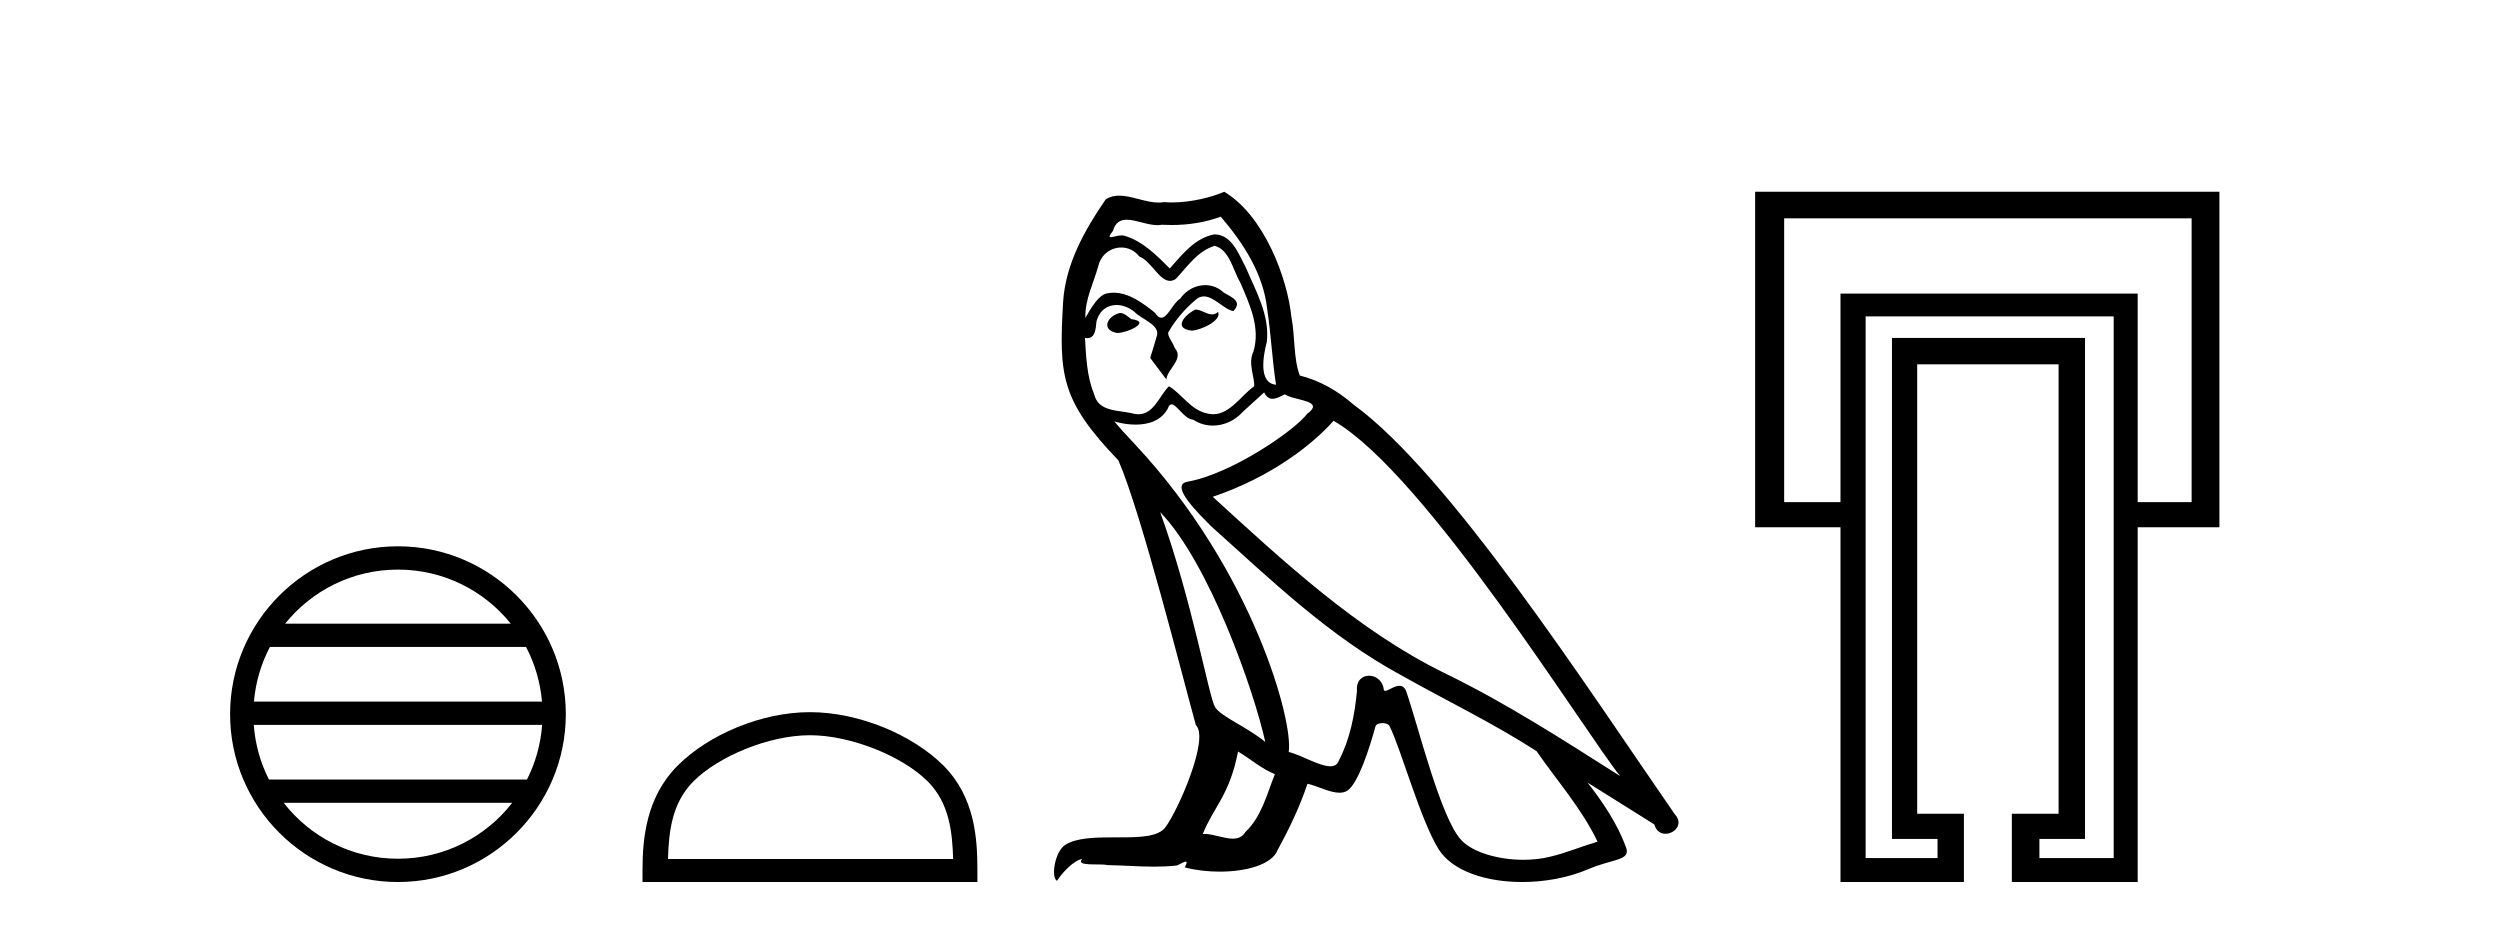
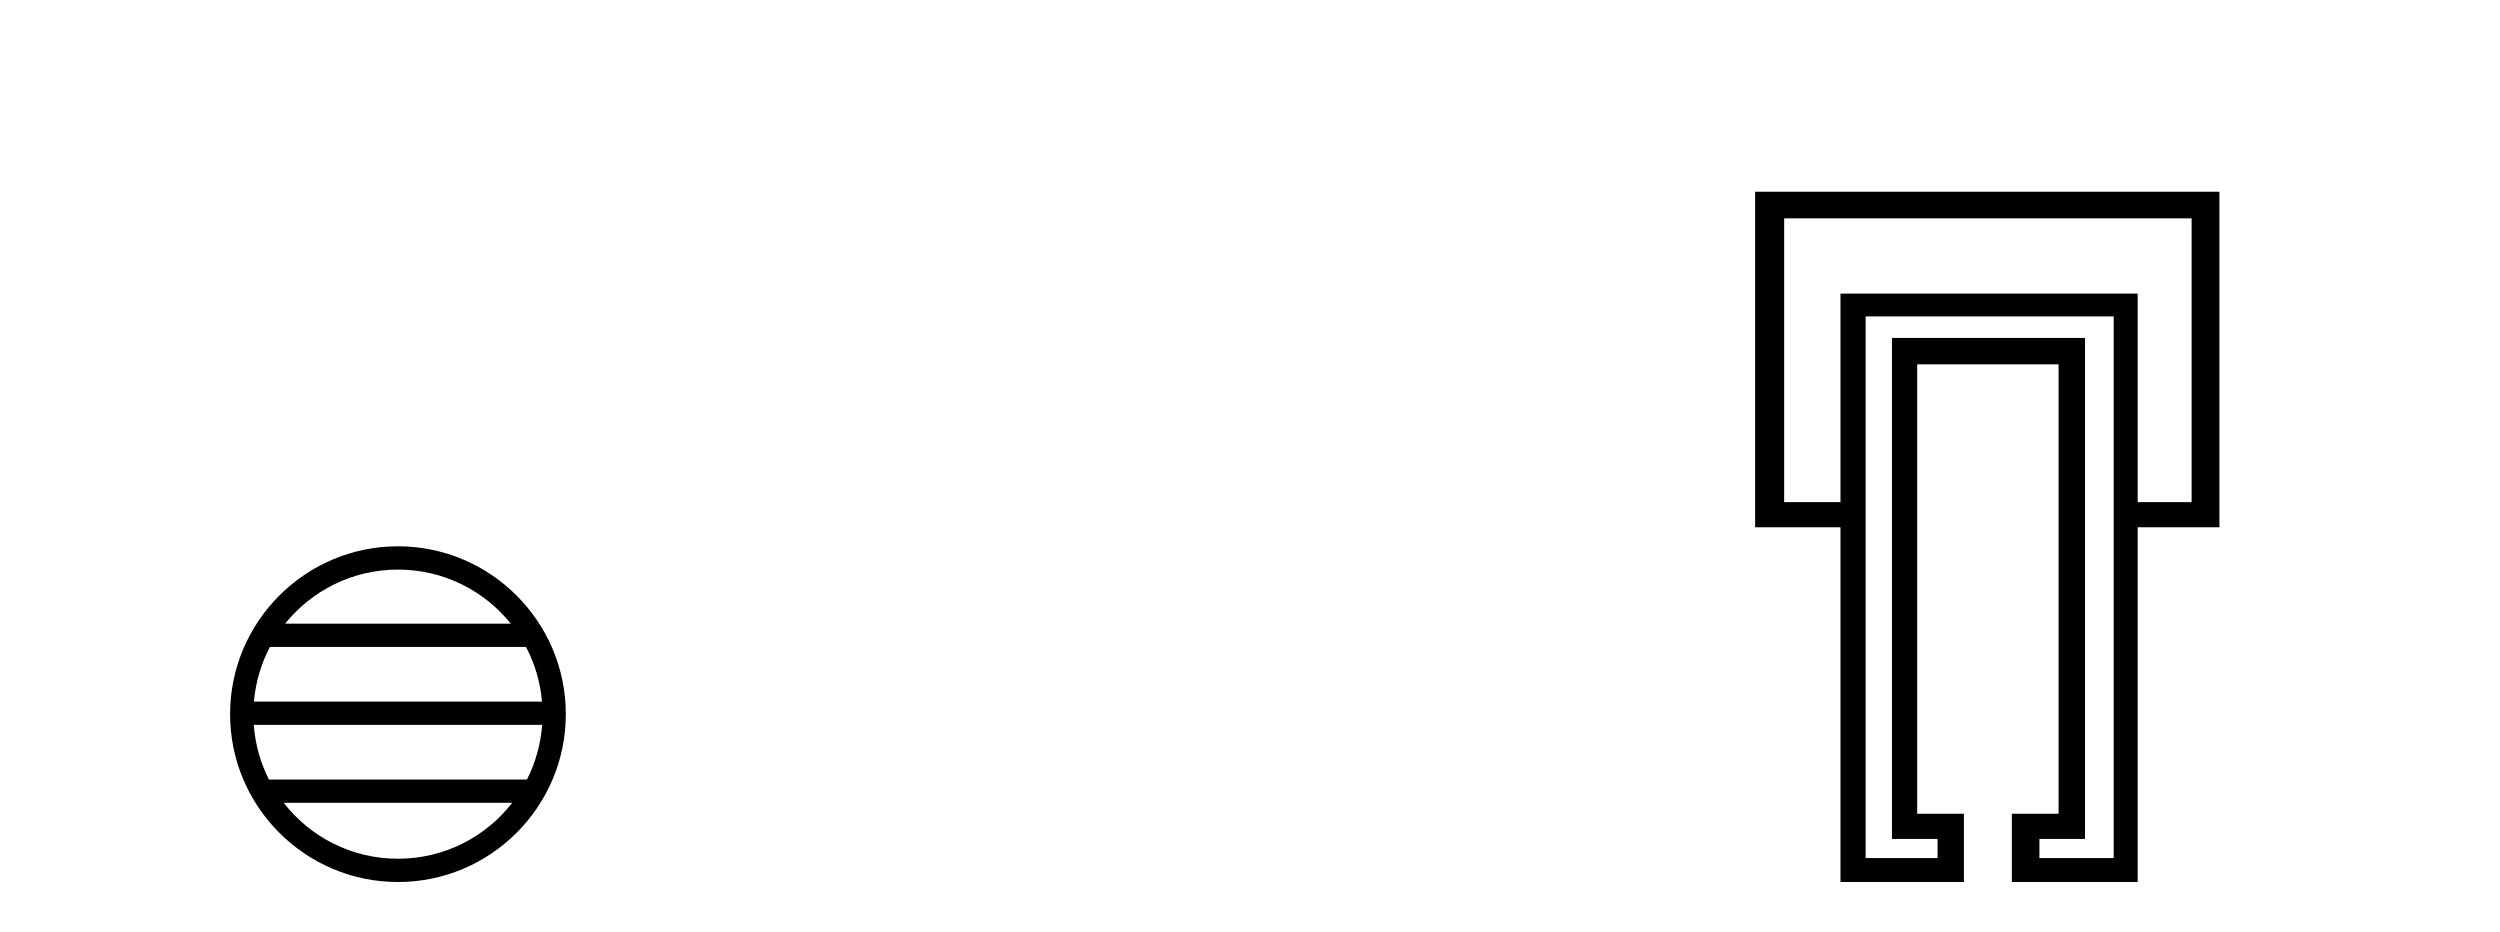
<svg xmlns="http://www.w3.org/2000/svg" width="110.0" height="41.0">
  <path d="M 17.51 25.062 C 19.519 25.062 21.308 25.99 22.473 27.44 L 12.547 27.44 C 13.712 25.99 15.501 25.062 17.51 25.062 ZM 23.145 28.465 C 23.528 29.195 23.774 30.008 23.848 30.87 L 11.173 30.87 C 11.247 30.008 11.493 29.195 11.876 28.465 ZM 23.854 31.895 C 23.791 32.756 23.558 33.568 23.187 34.299 L 11.833 34.299 C 11.462 33.568 11.229 32.756 11.166 31.895 ZM 22.537 35.324 C 21.374 36.822 19.556 37.784 17.51 37.784 C 15.464 37.784 13.646 36.822 12.483 35.324 ZM 17.51 24.037 C 13.438 24.037 10.124 27.352 10.124 31.424 C 10.124 35.495 13.438 38.809 17.51 38.809 C 21.582 38.809 24.896 35.495 24.896 31.424 C 24.896 27.352 21.582 24.037 17.51 24.037 Z" style="fill:#000000;stroke:none" />
-   <path d="M 35.638 32.35 C 37.45 32.35 39.719 33.281 40.816 34.378 C 41.777 35.339 41.902 36.612 41.938 37.795 L 29.392 37.795 C 29.427 36.612 29.553 35.339 30.513 34.378 C 31.611 33.281 33.826 32.35 35.638 32.35 ZM 35.638 31.335 C 33.488 31.335 31.175 32.329 29.819 33.684 C 28.429 35.075 28.271 36.906 28.271 38.275 L 28.271 38.809 L 43.005 38.809 L 43.005 38.275 C 43.005 36.906 42.901 35.075 41.51 33.684 C 40.155 32.329 37.788 31.335 35.638 31.335 Z" style="fill:#000000;stroke:none" />
-   <path d="M 52.6 13.619 C 52.144 13.839 51.587 14.447 52.431 14.548 C 52.836 14.531 53.765 14.109 53.596 13.721 L 53.596 13.721 C 53.509 13.804 53.42 13.834 53.33 13.834 C 53.091 13.834 52.846 13.619 52.6 13.619 ZM 49.274 13.771 C 48.717 13.906 48.43 14.514 49.139 14.649 C 49.151 14.65 49.163 14.651 49.176 14.651 C 49.584 14.651 50.697 14.156 49.781 14.042 C 49.629 13.94 49.477 13.771 49.274 13.771 ZM 53.714 9.534 C 54.71 10.699 55.588 12.049 55.757 13.603 C 55.926 14.717 55.976 15.831 56.145 16.928 C 55.352 16.861 55.588 15.628 55.74 15.038 C 55.875 13.873 55.25 12.792 54.812 11.762 C 54.508 11.205 54.221 10.328 53.444 10.311 C 52.583 10.463 52.026 11.189 51.469 11.813 C 50.895 11.239 50.287 10.615 49.494 10.378 C 49.452 10.363 49.406 10.357 49.357 10.357 C 49.179 10.357 48.971 10.435 48.875 10.435 C 48.792 10.435 48.793 10.377 48.97 10.159 C 49.078 9.78 49.3 9.668 49.576 9.668 C 49.977 9.668 50.492 9.907 50.925 9.907 C 50.99 9.907 51.053 9.901 51.114 9.889 C 51.257 9.897 51.4 9.901 51.543 9.901 C 52.281 9.901 53.021 9.789 53.714 9.534 ZM 53.444 10.817 C 54.102 10.986 54.254 11.898 54.575 12.438 C 54.98 13.383 55.47 14.413 55.149 15.476 C 54.896 15.983 55.217 16.624 55.183 16.996 C 54.62 17.391 54.125 18.226 53.378 18.226 C 53.296 18.226 53.212 18.216 53.123 18.194 C 52.381 18.042 52.009 17.333 51.435 16.996 C 51.02 17.397 50.774 18.228 50.089 18.228 C 49.995 18.228 49.893 18.212 49.781 18.178 C 49.156 18.042 48.329 18.11 48.143 17.35 C 47.823 16.574 47.789 15.713 47.738 14.869 L 47.738 14.869 C 47.775 14.876 47.81 14.879 47.841 14.879 C 48.183 14.879 48.214 14.483 48.245 14.143 C 48.376 13.649 48.73 13.42 49.123 13.42 C 49.388 13.42 49.671 13.524 49.916 13.721 C 50.203 14.042 51.081 14.295 50.895 14.801 C 50.811 15.105 50.709 15.426 50.608 15.747 L 51.317 16.692 C 51.385 16.202 52.11 15.797 51.688 15.308 C 51.621 15.088 51.368 14.801 51.401 14.632 C 51.705 14.092 52.11 13.619 52.583 13.214 C 52.711 13.09 52.841 13.042 52.97 13.042 C 53.423 13.042 53.878 13.635 54.271 13.687 C 54.66 13.265 54.238 13.096 53.849 12.877 C 53.609 12.65 53.318 12.546 53.028 12.546 C 52.606 12.546 52.185 12.766 51.925 13.147 C 51.604 13.339 51.381 13.98 51.099 13.98 C 51.01 13.98 50.916 13.917 50.811 13.755 C 50.295 13.342 49.677 12.879 49.002 12.879 C 48.902 12.879 48.802 12.889 48.7 12.91 C 48.223 13.009 47.793 13.976 47.757 13.976 C 47.756 13.976 47.755 13.975 47.755 13.974 C 47.738 13.181 48.11 12.472 48.329 11.695 C 48.451 11.185 48.889 10.89 49.335 10.89 C 49.626 10.89 49.922 11.016 50.135 11.29 C 50.638 11.476 51.006 12.359 51.479 12.359 C 51.562 12.359 51.648 12.332 51.739 12.269 C 52.262 11.712 52.684 11.053 53.444 10.817 ZM 51.047 22.533 C 53.191 24.744 55.166 30.349 55.672 32.645 C 54.845 31.97 53.714 31.531 53.461 31.109 C 53.191 30.67 52.448 26.399 51.047 22.533 ZM 58.677 18.515 C 62.729 20.845 69.786 32.307 71.288 34.148 C 68.756 32.544 66.257 30.923 63.539 29.606 C 59.724 27.733 56.466 24.694 53.36 21.858 C 55.926 20.997 57.766 19.545 58.677 18.515 ZM 54.474 33.067 C 55.014 33.388 55.504 33.827 56.095 34.063 C 55.74 34.941 55.521 35.92 54.795 36.612 C 54.658 36.832 54.464 36.901 54.242 36.901 C 53.857 36.901 53.391 36.694 53.001 36.694 C 52.974 36.694 52.947 36.695 52.921 36.697 C 53.393 35.515 54.102 34.992 54.474 33.067 ZM 55.622 17.266 C 55.724 17.478 55.855 17.547 55.993 17.547 C 56.175 17.547 56.371 17.427 56.533 17.35 C 56.939 17.637 58.34 17.604 57.513 18.211 C 56.989 18.92 54.192 20.854 52.25 21.195 C 51.411 21.342 52.819 22.668 53.275 23.141 C 55.909 25.504 58.492 28.003 61.649 29.708 C 63.624 30.822 65.7 31.818 67.608 33.05 C 68.519 34.367 69.6 35.582 70.292 37.034 C 69.6 37.237 68.925 37.524 68.216 37.693 C 67.841 37.787 67.436 37.831 67.03 37.831 C 65.915 37.831 64.794 37.499 64.299 36.967 C 63.387 36.005 62.391 31.902 61.868 30.4 C 61.793 30.231 61.688 30.174 61.574 30.174 C 61.346 30.174 61.081 30.397 60.951 30.397 C 60.924 30.397 60.903 30.388 60.889 30.366 C 60.855 29.95 60.536 29.731 60.237 29.731 C 59.941 29.731 59.665 29.946 59.707 30.4 C 59.606 31.463 59.403 32.527 58.897 33.489 C 58.835 33.653 58.705 33.716 58.534 33.716 C 58.055 33.716 57.25 33.221 56.702 33.084 C 56.922 31.784 55.149 25.133 49.95 19.562 C 49.768 19.365 48.976 18.53 49.045 18.53 C 49.053 18.53 49.072 18.541 49.106 18.566 C 49.372 18.635 49.671 18.683 49.968 18.683 C 50.538 18.683 51.096 18.508 51.385 17.975 C 51.428 17.843 51.484 17.792 51.548 17.792 C 51.779 17.792 52.129 18.464 52.499 18.464 C 52.767 18.643 53.067 18.726 53.366 18.726 C 53.855 18.726 54.341 18.504 54.676 18.127 C 54.997 17.84 55.301 17.553 55.622 17.266 ZM 53.866 8.437 C 53.336 8.673 52.406 8.908 51.573 8.908 C 51.451 8.908 51.332 8.903 51.216 8.893 C 51.137 8.907 51.056 8.913 50.975 8.913 C 50.407 8.913 49.795 8.608 49.245 8.608 C 49.036 8.608 48.835 8.652 48.65 8.774 C 47.721 10.125 46.877 11.627 46.776 13.299 C 46.59 16.506 46.675 17.62 49.207 20.254 C 50.203 22.516 52.06 29.893 52.617 31.902 C 53.225 32.476 51.857 35.616 51.283 36.393 C 50.971 36.823 50.148 36.844 49.264 36.844 C 49.168 36.844 49.071 36.844 48.974 36.844 C 48.179 36.844 47.374 36.861 46.877 37.169 C 46.404 37.473 46.236 38.604 46.506 38.756 C 46.759 38.368 47.265 37.845 47.62 37.794 L 47.62 37.794 C 47.282 38.148 48.464 37.98 48.717 38.064 C 49.4 38.075 50.091 38.133 50.784 38.133 C 51.119 38.133 51.454 38.119 51.79 38.081 C 51.942 38.014 52.104 37.911 52.175 37.911 C 52.231 37.911 52.231 37.973 52.127 38.165 C 52.605 38.29 53.142 38.352 53.667 38.352 C 54.848 38.352 55.967 38.037 56.213 37.406 C 56.719 36.477 57.192 35.498 57.529 34.485 C 57.96 34.577 58.502 34.88 58.937 34.88 C 59.064 34.88 59.182 34.854 59.285 34.789 C 59.758 34.468 60.247 32.966 60.518 31.97 C 60.543 31.866 60.684 31.816 60.826 31.816 C 60.963 31.816 61.101 31.862 61.142 31.953 C 61.649 32.966 62.493 36.072 63.303 37.372 C 63.914 38.335 65.396 38.809 66.973 38.809 C 67.966 38.809 68.996 38.622 69.87 38.25 C 70.967 37.777 71.778 37.878 71.541 37.271 C 71.17 36.258 70.528 35.295 69.853 34.435 L 69.853 34.435 C 70.832 35.042 71.811 35.667 72.79 36.275 C 72.871 36.569 73.074 36.686 73.282 36.686 C 73.681 36.686 74.096 36.252 73.685 35.819 C 69.853 30.282 63.759 20.845 59.538 17.789 C 58.863 17.198 58.07 16.743 57.192 16.523 C 56.905 15.78 56.989 14.784 56.82 13.94 C 56.652 12.269 55.639 9.5 53.866 8.437 Z" style="fill:#000000;stroke:none" />
  <path d="M 96.431 9.607 L 96.431 22.094 L 94.058 22.094 L 94.058 12.919 L 80.981 12.919 L 80.981 22.094 L 78.503 22.094 L 78.503 9.607 ZM 93.003 13.921 L 93.003 34.749 L 93.003 37.755 L 89.734 37.755 L 89.734 36.913 L 91.74 36.913 L 91.74 14.868 L 83.246 14.868 L 83.246 36.913 L 85.252 36.913 L 85.252 37.755 L 82.088 37.755 L 82.088 34.696 L 82.088 13.921 ZM 77.226 8.437 L 77.226 23.201 L 80.981 23.201 L 80.981 38.807 L 86.412 38.809 L 86.412 35.804 L 84.356 35.804 L 84.356 16.03 L 90.578 16.03 L 90.578 35.804 L 88.521 35.804 L 88.521 38.809 L 94.058 38.807 L 94.058 23.201 L 97.654 23.201 L 97.654 8.437 Z" style="fill:#000000;stroke:none" />
</svg>